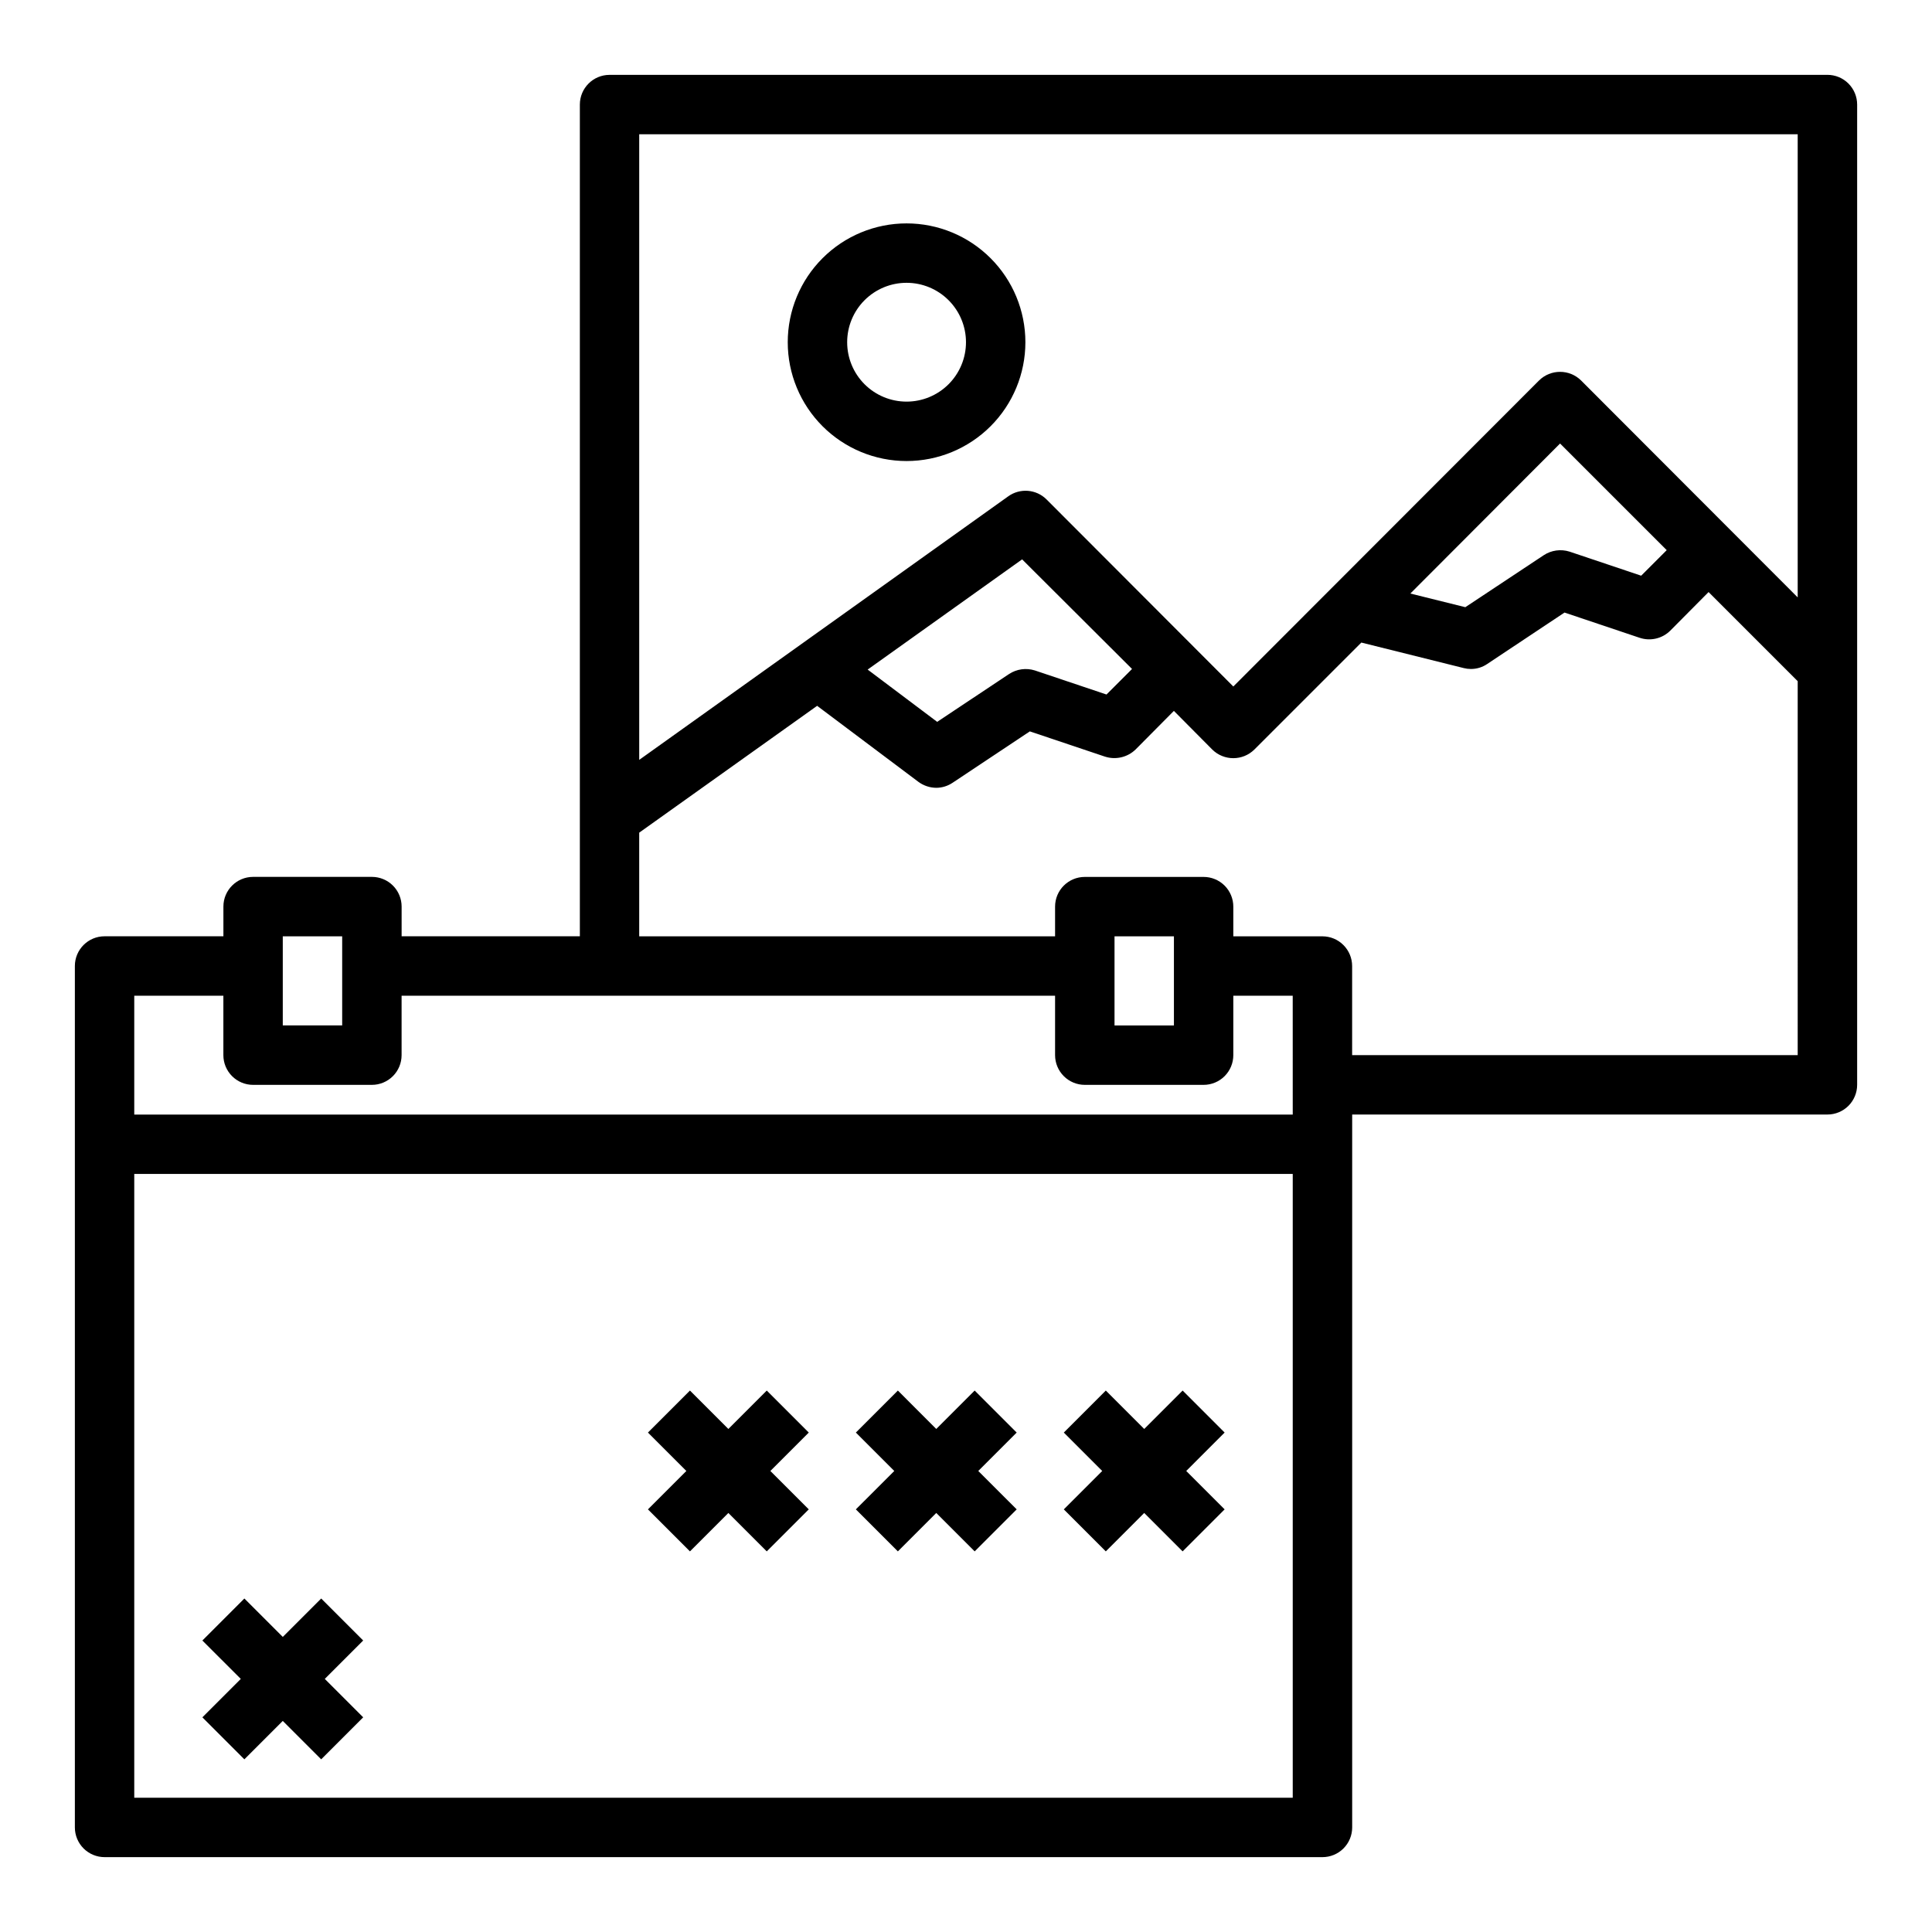
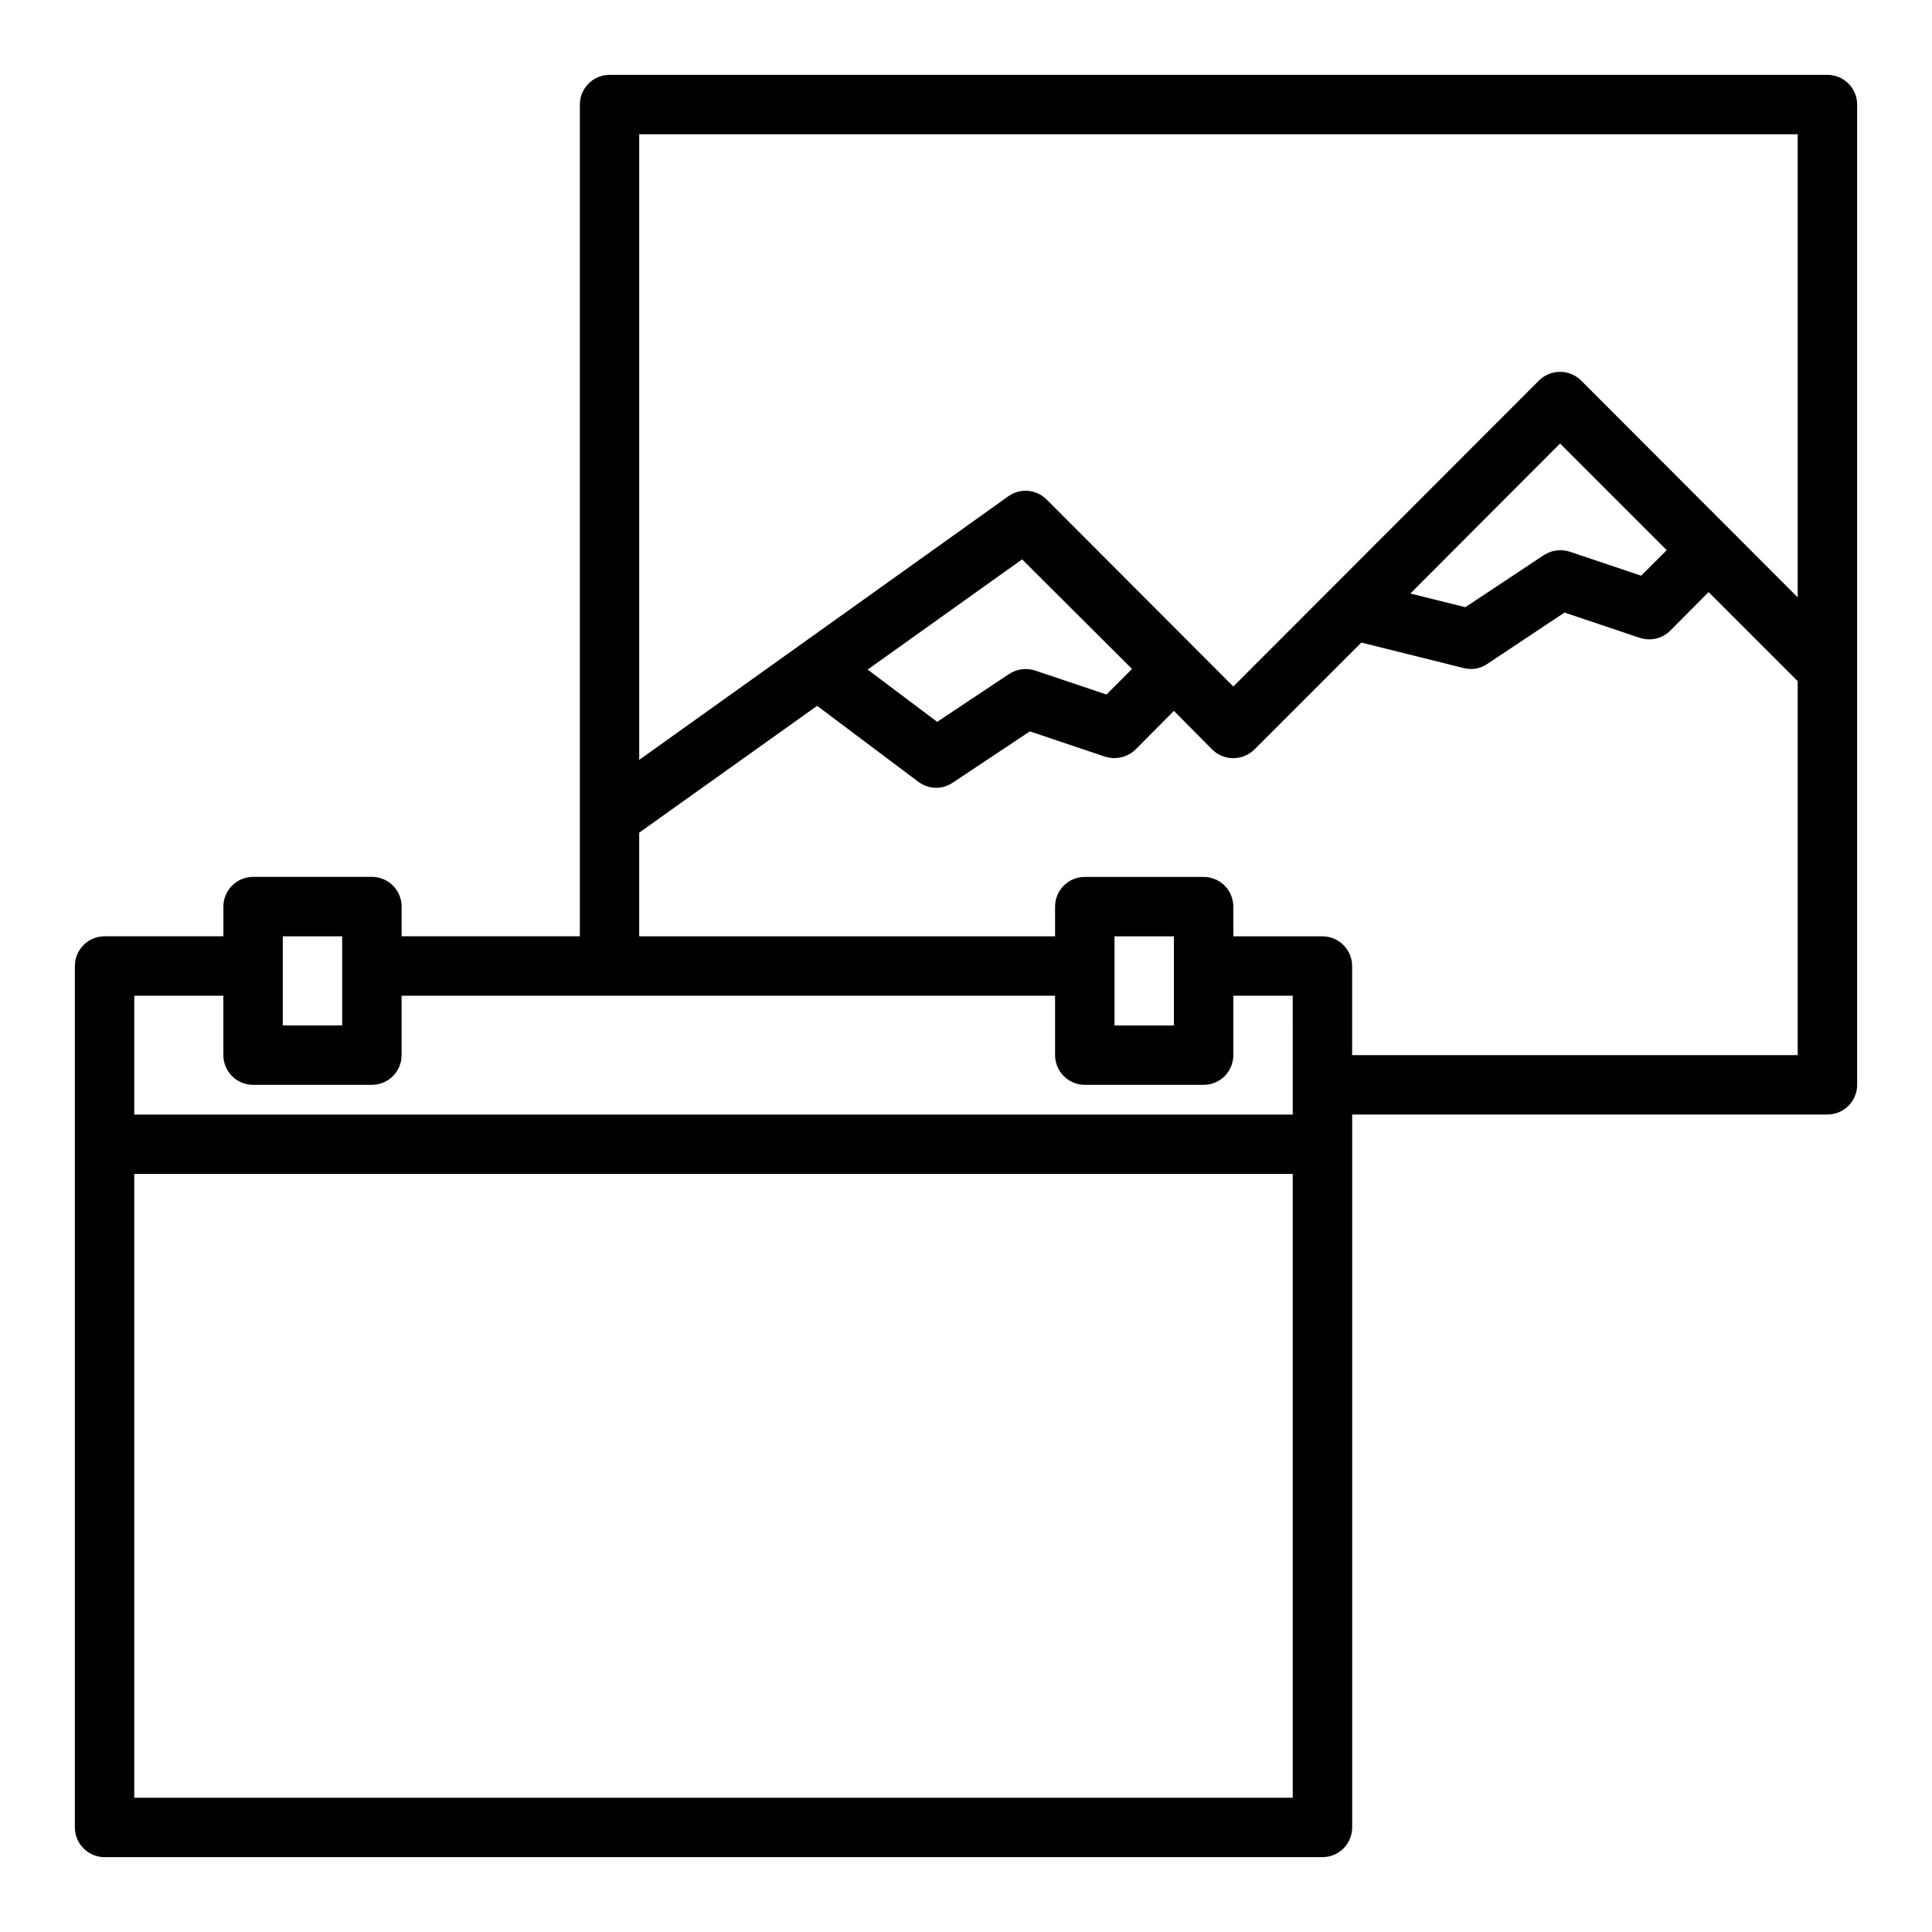
<svg xmlns="http://www.w3.org/2000/svg" fill="#000000" width="800px" height="800px" version="1.1" viewBox="144 144 512 512">
  <g>
    <path d="m628.29 163.84h-322.75c-4.348 0-7.871 3.527-7.871 7.875v220.41h-47.234v-7.871c0-2.086-0.828-4.09-2.305-5.566s-3.481-2.305-5.566-2.305h-31.488c-4.348 0-7.871 3.523-7.871 7.871v7.871h-31.488c-4.348 0-7.875 3.527-7.875 7.875v228.29c0 2.086 0.832 4.09 2.309 5.566 1.477 1.473 3.477 2.305 5.566 2.305h322.75c2.09 0 4.094-0.832 5.566-2.305 1.477-1.477 2.309-3.481 2.309-5.566v-188.93h125.95c2.086 0 4.09-0.832 5.566-2.305 1.473-1.477 2.305-3.481 2.305-5.566v-259.78c0-2.09-0.832-4.09-2.305-5.566-1.477-1.477-3.481-2.309-5.566-2.309zm-409.35 228.29h15.742v23.617h-15.742zm267.65 228.29h-307.01v-165.31h307.01zm0-181.05h-307.01v-31.488h23.617v15.742c0 2.09 0.828 4.09 2.305 5.566 1.477 1.477 3.477 2.309 5.566 2.309h31.488c2.086 0 4.09-0.832 5.566-2.309 1.477-1.477 2.305-3.477 2.305-5.566v-15.742h173.18v15.742c0 2.09 0.832 4.09 2.309 5.566 1.477 1.477 3.477 2.309 5.566 2.309h31.488c2.086 0 4.09-0.832 5.566-2.309 1.473-1.477 2.305-3.477 2.305-5.566v-15.742h15.742zm-47.23-23.617v-23.617h15.742v23.617zm181.05 7.871h-118.08v-23.613c0-2.09-0.832-4.09-2.309-5.566-1.473-1.477-3.477-2.309-5.566-2.309h-23.613v-7.871c0-2.086-0.832-4.09-2.305-5.566-1.477-1.477-3.481-2.305-5.566-2.305h-31.488c-4.348 0-7.875 3.523-7.875 7.871v7.871h-110.21v-27.473l47.152-33.613 26.844 20.152c1.371 1.008 3.023 1.559 4.723 1.574 1.547-0.008 3.051-0.473 4.332-1.336l20.469-13.617 19.918 6.691-0.004-0.004c2.844 0.918 5.961 0.191 8.109-1.887l10.152-10.234 10.156 10.234c3.094 3.066 8.086 3.066 11.18 0l28.34-28.34 27.16 6.769h-0.004c0.617 0.156 1.254 0.234 1.891 0.234 1.543 0.004 3.055-0.461 4.328-1.336l20.469-13.617 19.918 6.691-0.004-0.004c2.844 0.957 5.981 0.223 8.109-1.887l10.156-10.234 23.617 23.617zm-246.47-102.18 40.934-29.207 29.129 29.047-6.769 6.769-18.973-6.375c-2.309-0.73-4.824-0.387-6.848 0.945l-19.051 12.676zm143.82-20.152 39.676-39.754 28.262 28.258-6.769 6.769-18.973-6.375c-2.309-0.73-4.824-0.387-6.848 0.945l-20.781 13.777zm102.65 1.023-57.387-57.465v-0.004c-3.094-3.07-8.082-3.07-11.176 0l-81.004 81.082-49.516-49.594c-2.738-2.711-7.035-3.043-10.156-0.785l-97.77 69.824v-165.79h307.01z" />
-     <path d="m384.25 266.18c8.352 0 16.359-3.32 22.266-9.223 5.906-5.906 9.223-13.914 9.223-22.266s-3.316-16.363-9.223-22.266c-5.906-5.906-13.914-9.223-22.266-9.223-8.352 0-16.359 3.316-22.266 9.223-5.906 5.902-9.223 13.914-9.223 22.266s3.316 16.359 9.223 22.266c5.906 5.902 13.914 9.223 22.266 9.223zm0-47.23v-0.004c4.176 0 8.18 1.66 11.133 4.613 2.953 2.953 4.613 6.957 4.613 11.133s-1.66 8.18-4.613 11.133c-2.953 2.949-6.957 4.609-11.133 4.609-4.176 0-8.18-1.66-11.133-4.609-2.953-2.953-4.609-6.957-4.609-11.133s1.656-8.18 4.609-11.133c2.953-2.953 6.957-4.613 11.133-4.613z" />
-     <path d="m347.2 512.51-10.176 10.18-10.18-10.18-11.133 11.133 10.18 10.18-10.18 10.176 11.133 11.133 10.18-10.18 10.176 10.18 11.133-11.133-10.18-10.176 10.18-10.18z" />
-     <path d="m229.12 567.62-10.18 10.18-10.18-10.18-11.129 11.133 10.18 10.176-10.18 10.18 11.129 11.133 10.18-10.18 10.18 10.18 11.129-11.133-10.176-10.18 10.176-10.176z" />
-     <path d="m402.3 512.51-10.18 10.18-10.176-10.18-11.133 11.133 10.18 10.18-10.18 10.176 11.133 11.133 10.176-10.18 10.18 10.18 11.133-11.133-10.18-10.176 10.18-10.18z" />
-     <path d="m457.41 512.51-10.18 10.18-10.18-10.18-11.129 11.133 10.18 10.18-10.18 10.176 11.129 11.133 10.18-10.18 10.18 10.18 11.129-11.133-10.176-10.176 10.176-10.18z" />
  </g>
</svg>